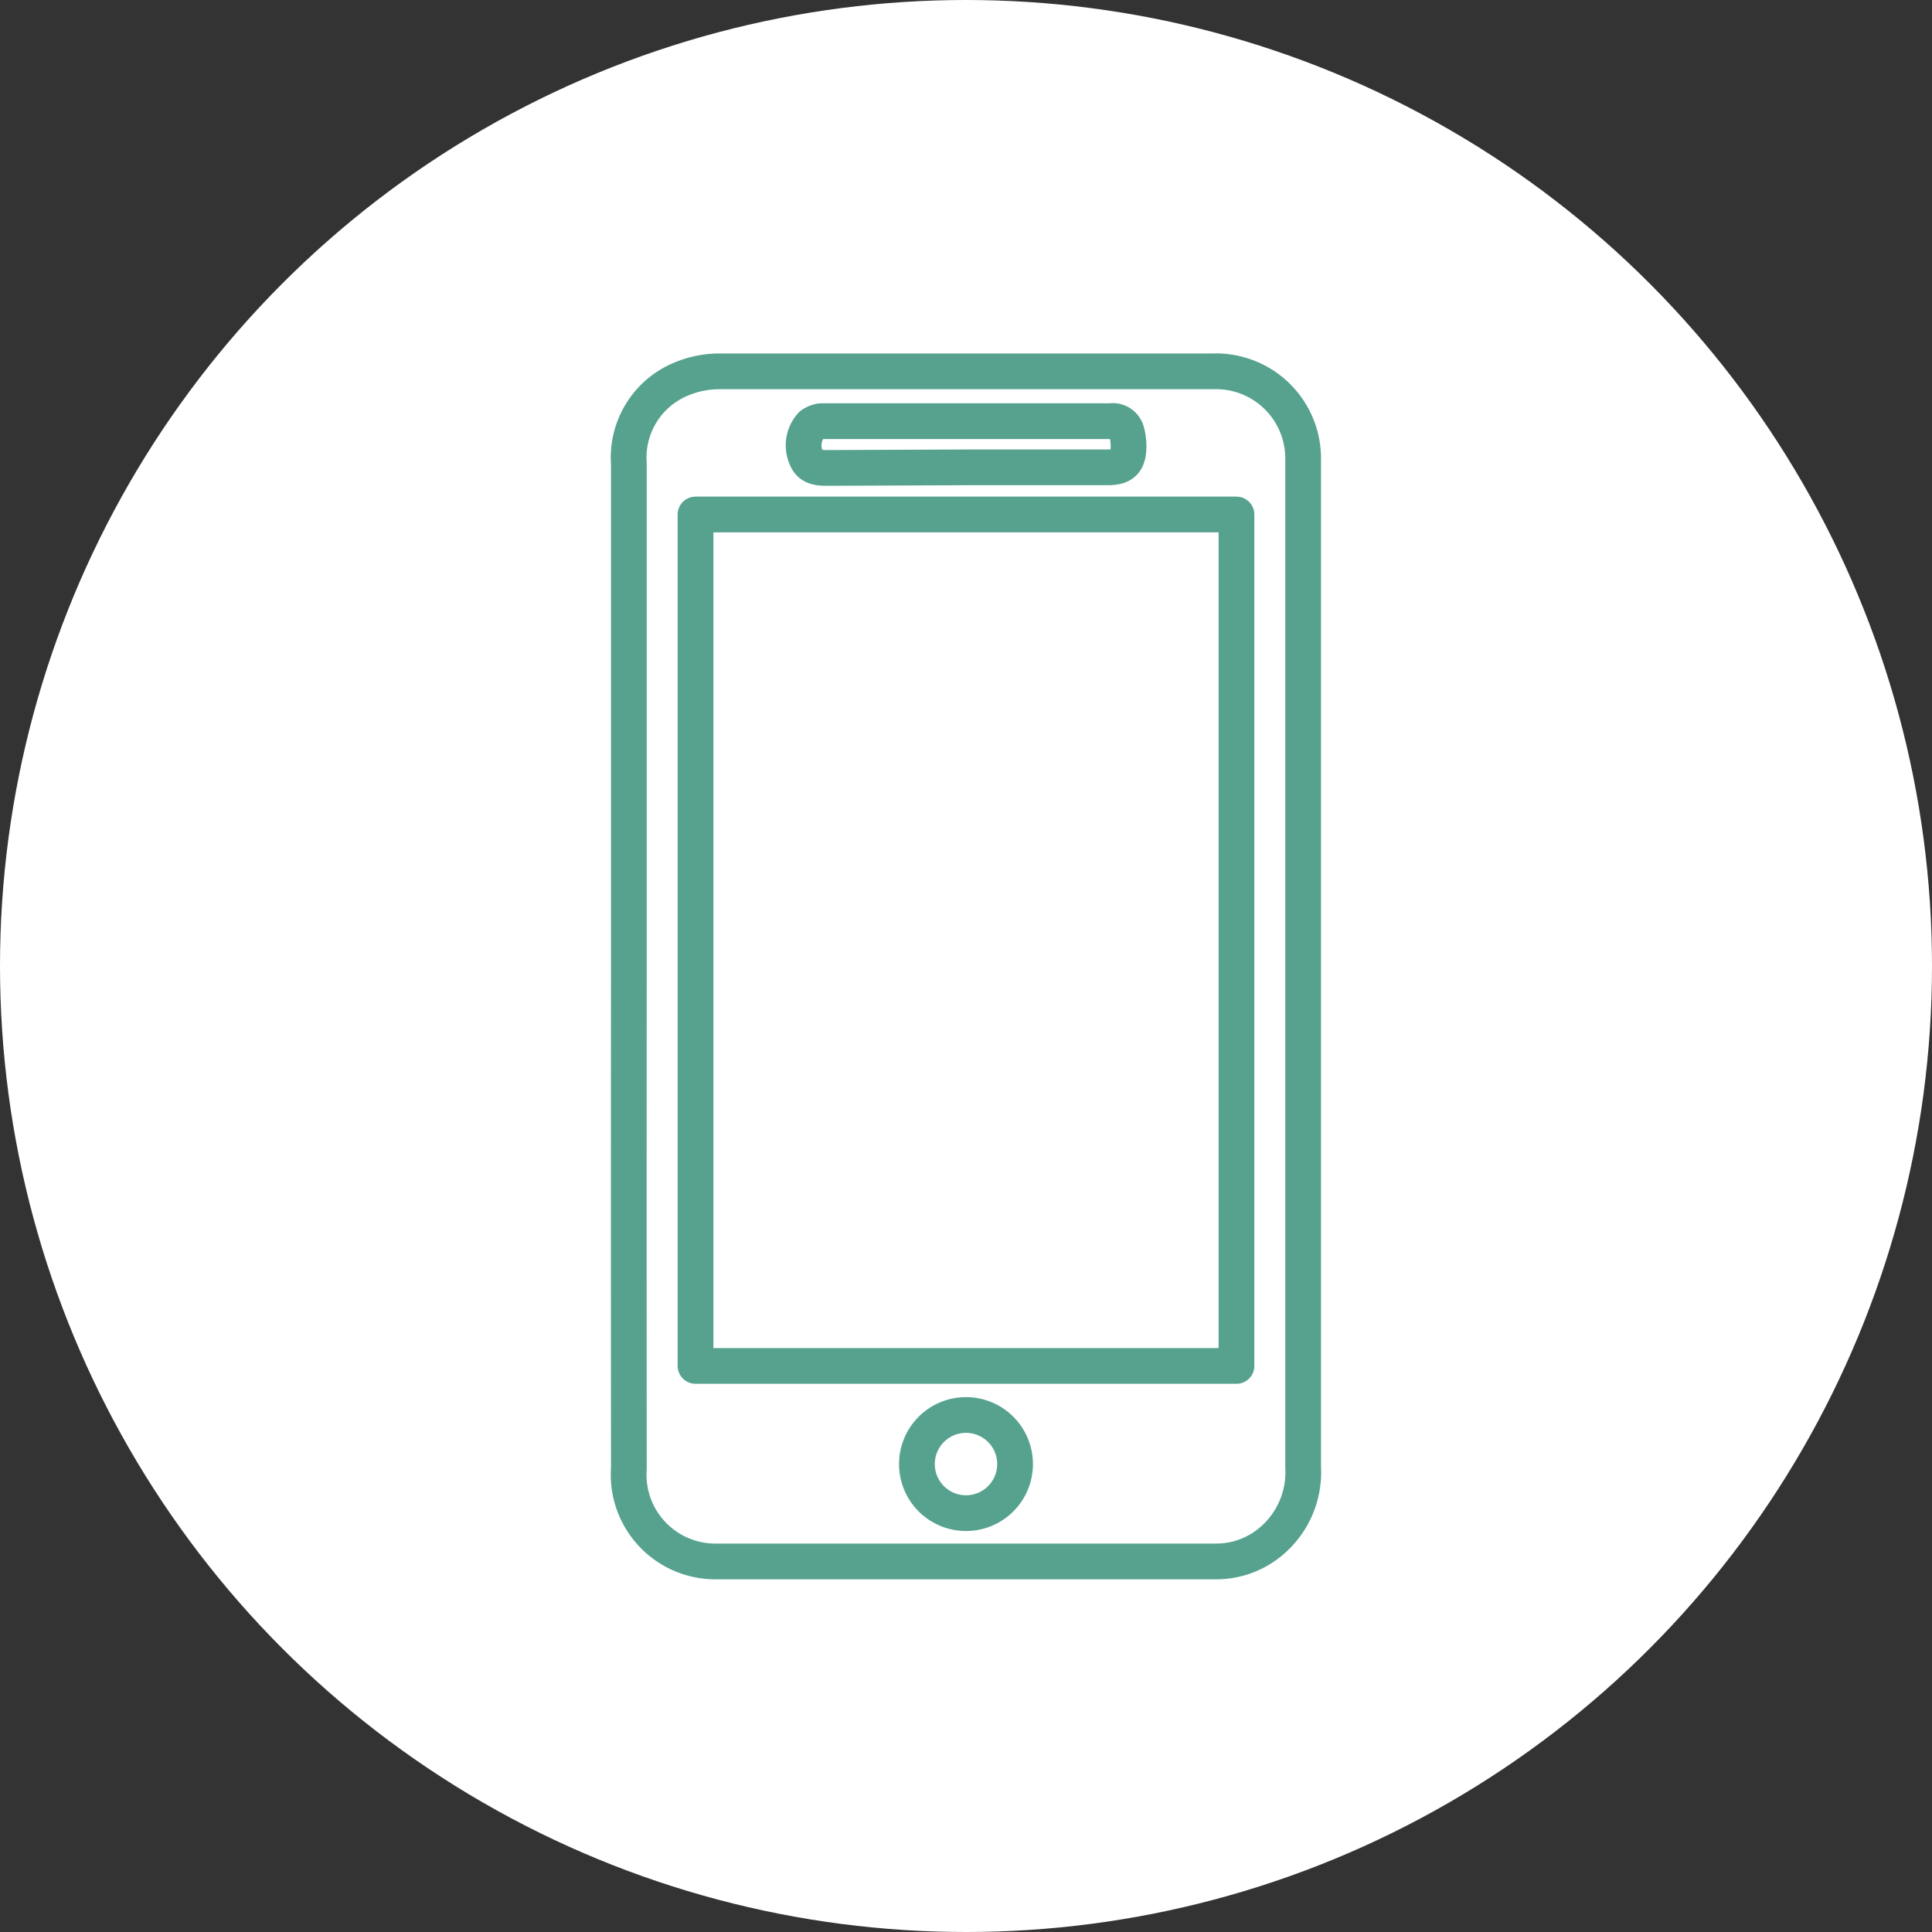
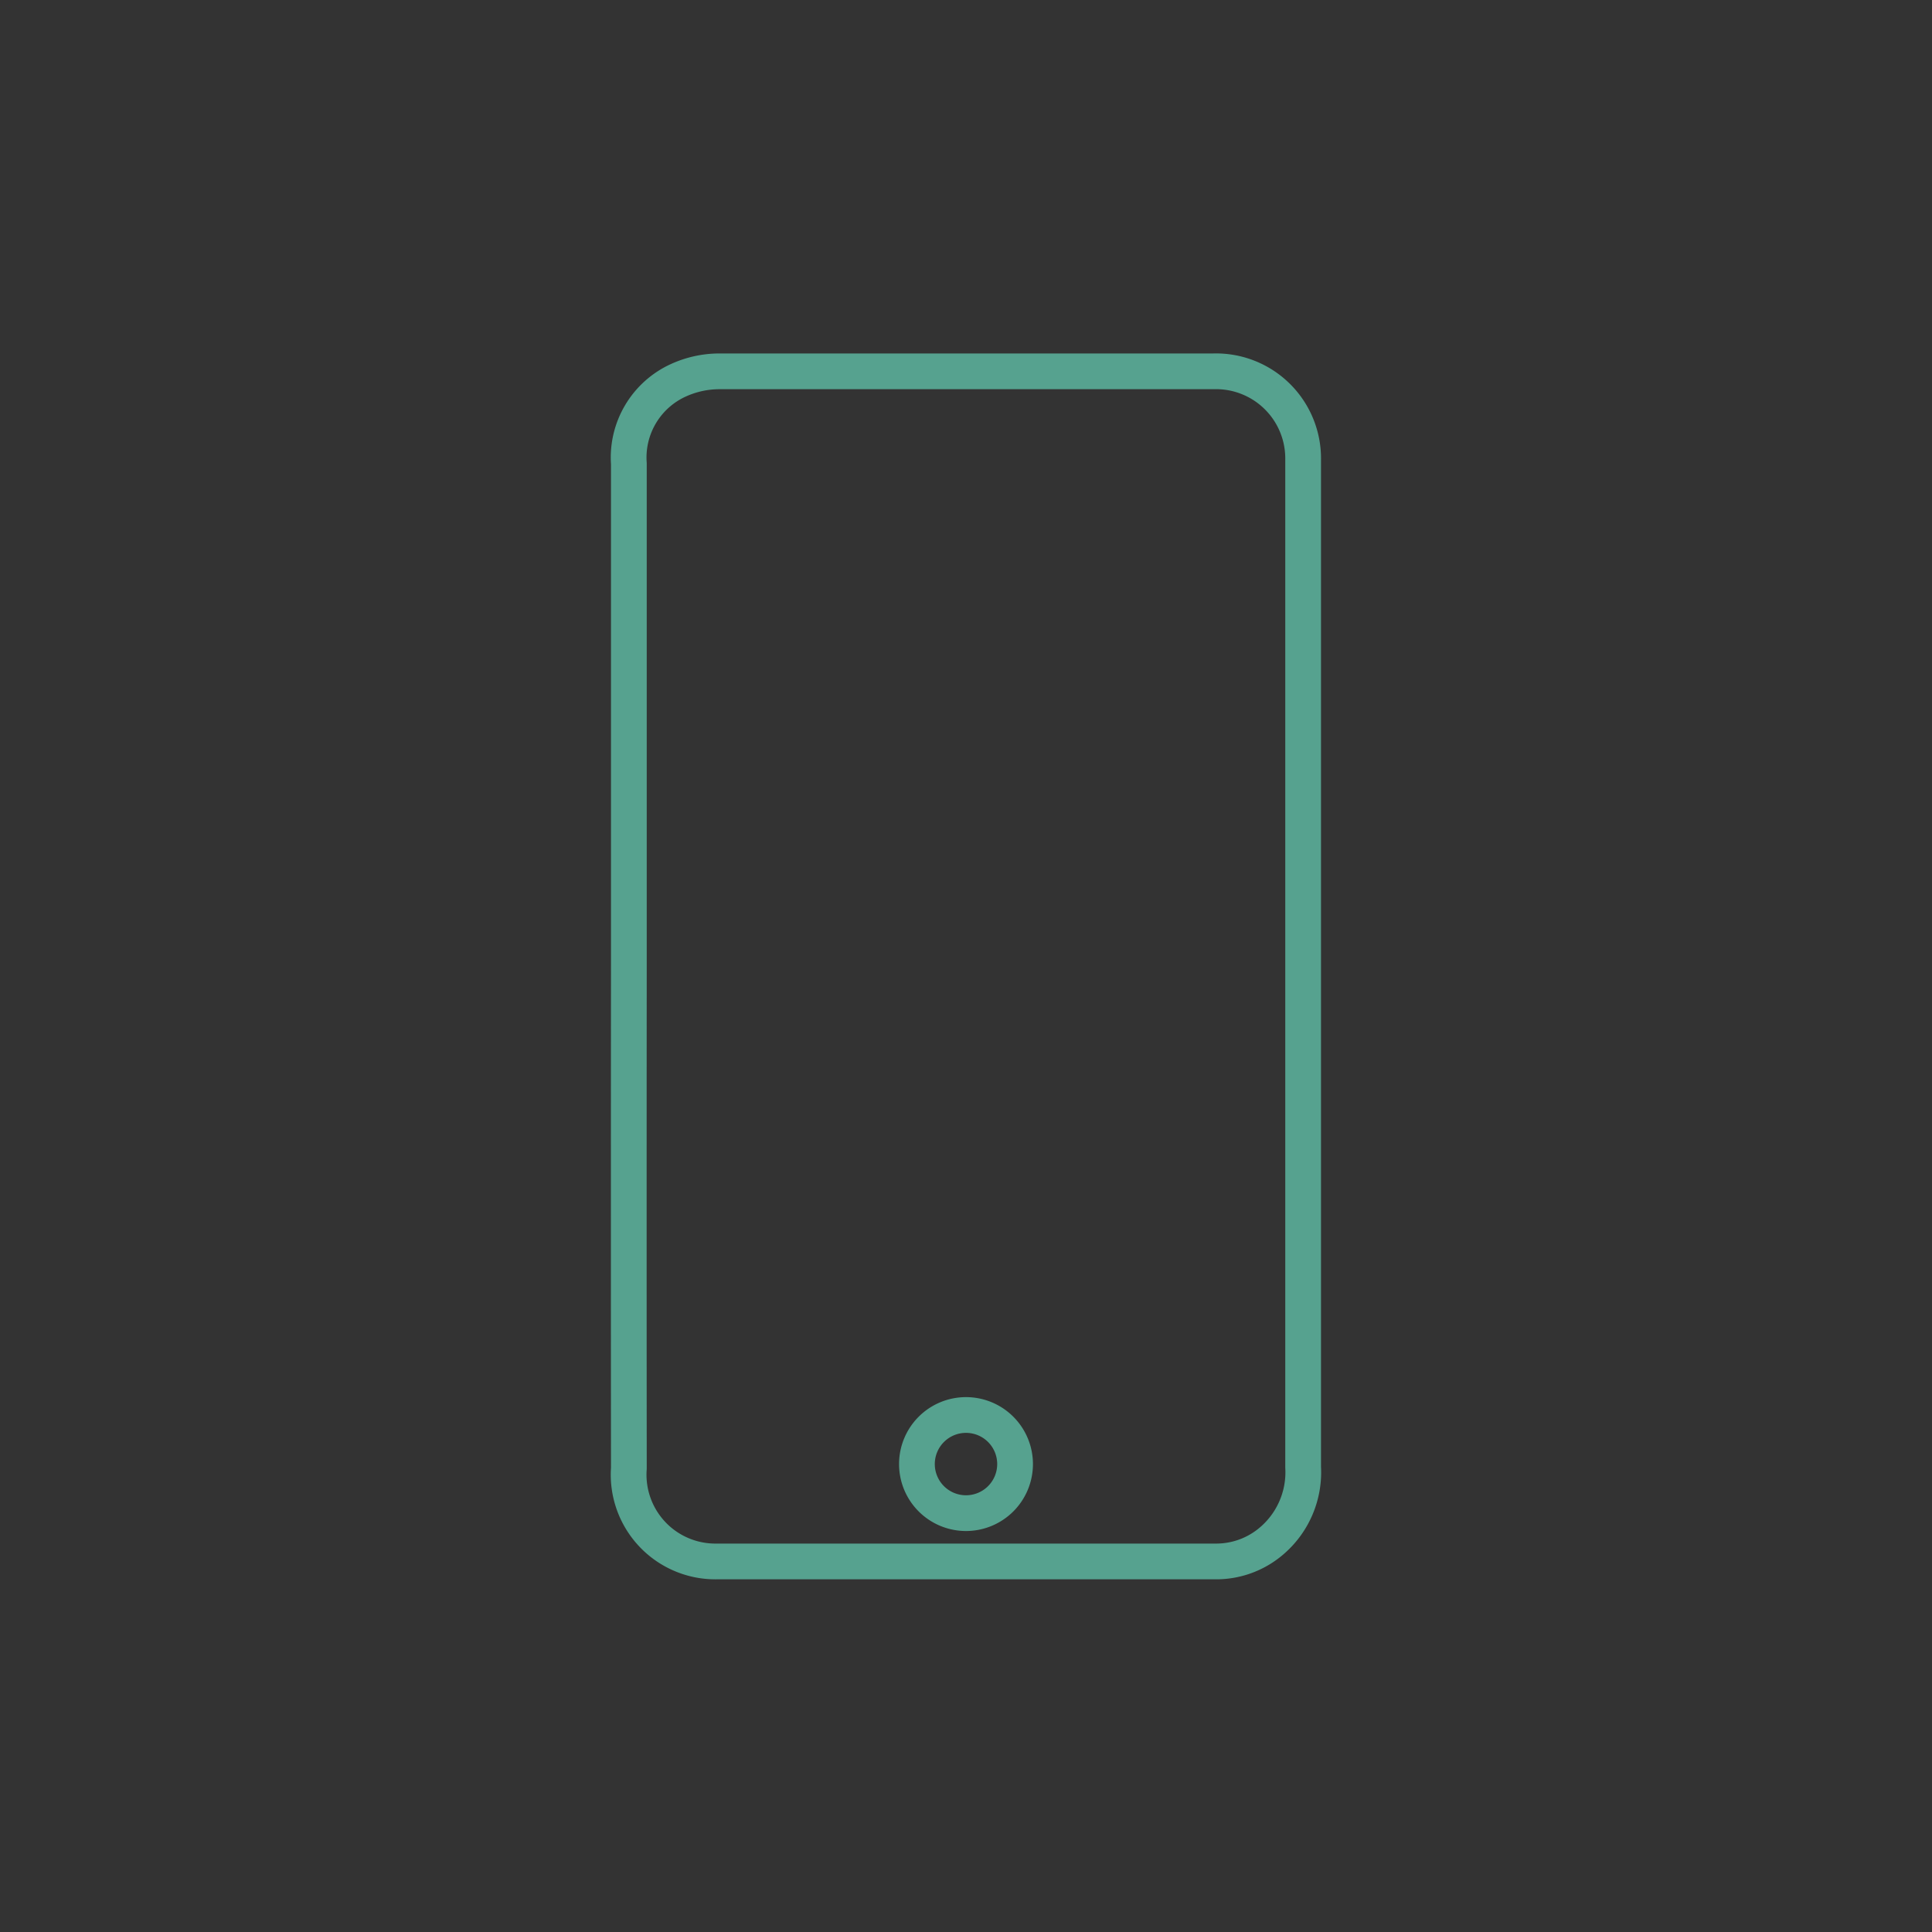
<svg xmlns="http://www.w3.org/2000/svg" id="Camada_1" data-name="Camada 1" viewBox="0 0 100 100">
  <rect x="0" y="0" width="100" height="100" fill="#333333" stroke="none" />
  <defs>
    <style>.cls-1{fill:#fff;}.cls-2{fill:none;stroke:#56a28f;stroke-linecap:round;stroke-linejoin:round;stroke-width:1.85px;}</style>
  </defs>
  <title>eTrac - Icon</title>
-   <circle class="cls-1" cx="50" cy="50" r="50" />
  <path class="cls-2" d="M32.55,50q0-13,0-26a4.39,4.39,0,0,1,2.57-4.32,5.14,5.14,0,0,1,2.09-.46q12.8,0,25.6,0a4.51,4.51,0,0,1,4.64,4.57c0,.1,0,.2,0,.3q0,25.93,0,51.85a4.67,4.67,0,0,1-1.78,3.94,4.4,4.4,0,0,1-2.77.94q-12.9,0-25.8,0A4.49,4.49,0,0,1,32.55,76Q32.54,63,32.55,50Z" />
-   <path class="cls-2" d="M64,70.7V26.63H36V70.7Z" />
-   <path class="cls-2" d="M50,24.19h7.33c.68,0,1-.21,1.07-.82a2.82,2.82,0,0,0-.08-1,.74.74,0,0,0-.84-.57h-15A1.09,1.09,0,0,0,42,22a1.56,1.56,0,0,0-.28,1.66c.19.52.61.56,1.11.56Z" />
  <path class="cls-2" d="M50,73.24a2.54,2.54,0,1,0,2.54,2.54A2.54,2.54,0,0,0,50,73.24Z" />
</svg>